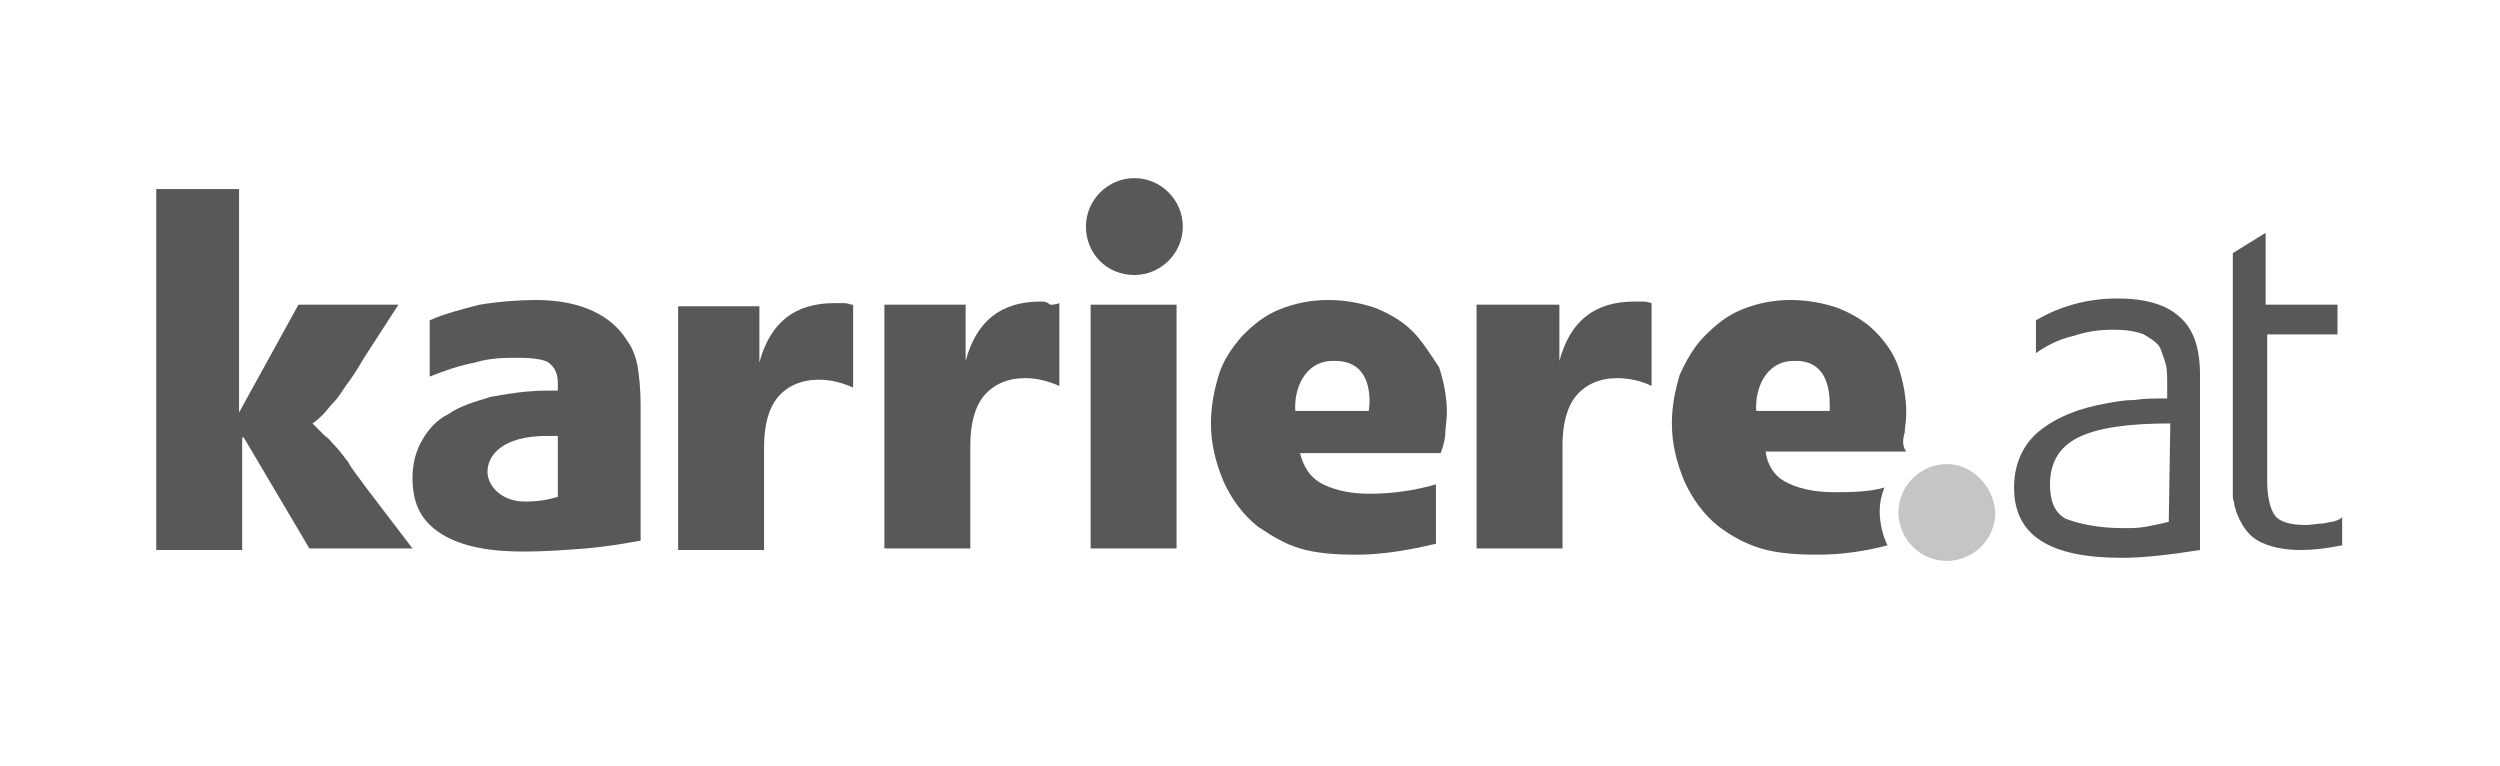
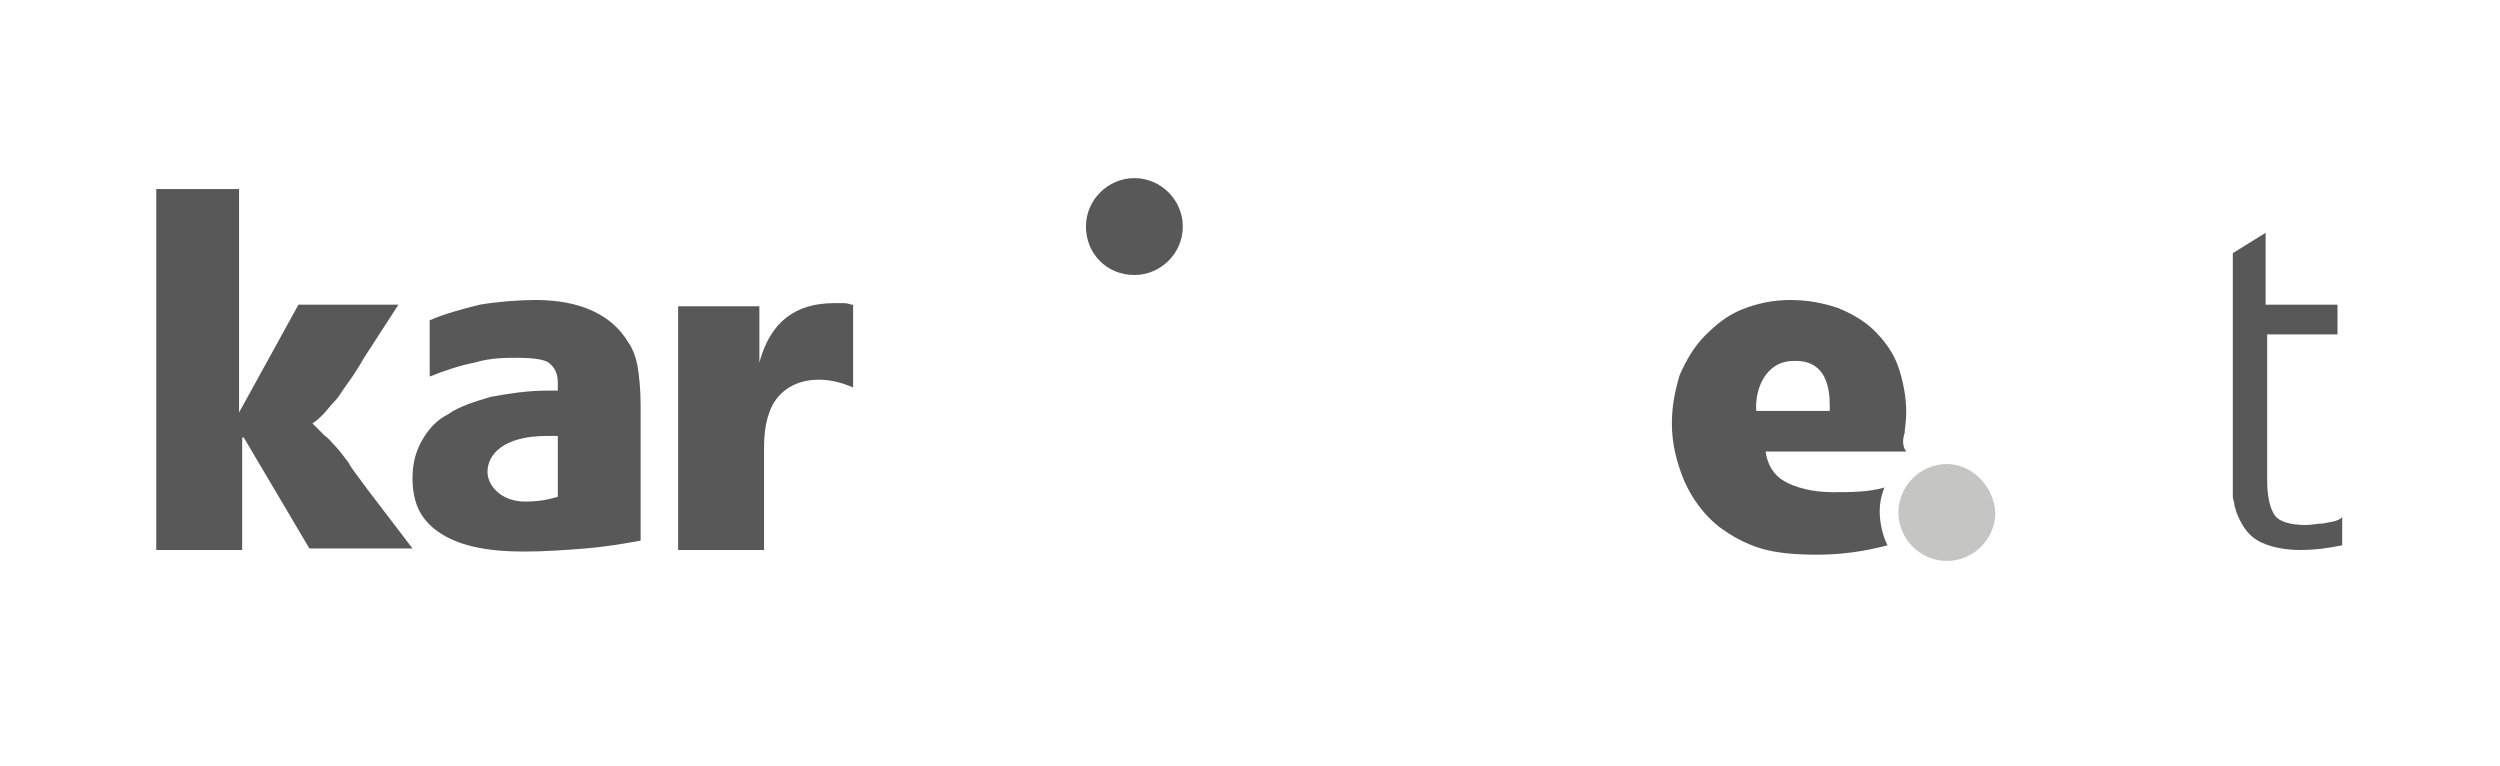
<svg xmlns="http://www.w3.org/2000/svg" id="Ebene_1" x="0px" y="0px" viewBox="0 0 160 49" style="enable-background:new 0 0 160 49;" xml:space="preserve">
  <style type="text/css">
	.st0{fill:#C5C6C4;}
	.st1{fill:#585858;}
</style>
  <g>
    <path class="st0" d="M124.6,29.7c-1.7,0-3.1,1.4-3.1,3.1c0,1.7,1.4,3.1,3.1,3.1c1.7,0,3.1-1.4,3.1-3.1   C127.6,31.1,126.2,29.7,124.6,29.7z" />
    <path class="st1" d="M148.7,33.5c-0.3,0-0.8,0.1-1.1,0.1c-1,0-1.7-0.2-2-0.6c-0.3-0.4-0.5-1.2-0.5-2.2v-9.4h4.5v-1.9H145v-4.6   l-2.1,1.3v13.5v1.3c0,0.3,0,0.6,0,0.8c0,0.2,0.1,0.3,0.1,0.5c0,0.1,0.1,0.3,0.1,0.4c0.3,0.8,0.7,1.5,1.4,1.9   c0.7,0.4,1.7,0.6,2.7,0.6c0.9,0,1.7-0.1,2.7-0.3v-1.8C149.6,33.4,149.1,33.4,148.7,33.5z" />
-     <path class="st1" d="M135.5,19.1c-1.7,0-3.5,0.4-5.2,1.4v2.1c0.7-0.5,1.5-0.9,2.4-1.1c0.9-0.3,1.7-0.4,2.6-0.4   c0.7,0,1.4,0.1,1.9,0.3c0.5,0.3,1,0.6,1.1,1c0.1,0.3,0.2,0.5,0.3,0.9c0.1,0.3,0.1,0.8,0.1,1.4v0.8c-0.8,0-1.5,0-2.1,0.1   c-0.6,0-1.2,0.1-1.7,0.2c-1.8,0.3-3.3,0.9-4.4,1.8s-1.6,2.2-1.6,3.6c0,3.1,2.3,4.5,6.9,4.5c1.4,0,3.1-0.2,5-0.5V24   c0-1.7-0.4-3-1.4-3.8C138.6,19.5,137.3,19.1,135.5,19.1z M138.8,33.4c-0.4,0.1-0.9,0.2-1.4,0.3c-0.5,0.1-1,0.1-1.5,0.1   c-1.7,0-2.9-0.3-3.7-0.6c-0.7-0.4-1-1.1-1-2.2c0-1.4,0.6-2.4,1.8-3c1.2-0.6,3.1-0.9,5.9-0.9L138.8,33.4L138.8,33.4z" />
    <path class="st1" d="M54.5,19.5c-0.3-0.1-0.4-0.1-0.6-0.1c-0.2,0-0.3,0-0.5,0c-2.5,0-4.1,1.2-4.8,3.8v-3.6h-5.2v15.6h5.5v-6.6   c0-1.4,0.3-2.5,0.9-3.2c0.6-0.7,1.5-1.1,2.6-1.1c0.8,0,1.5,0.2,2.2,0.5V19.5z" />
-     <path class="st1" d="M66.6,19.3c-2.5,0-4.1,1.2-4.8,3.8v-3.6h-5.2v15.6h5.5v-6.6c0-1.4,0.3-2.5,0.9-3.2c0.6-0.7,1.5-1.1,2.6-1.1   c0.8,0,1.5,0.2,2.2,0.5v-5.3c-0.3,0.1-0.4,0.1-0.6,0.1C67,19.3,66.8,19.3,66.6,19.3z" />
    <path class="st1" d="M40.2,21.9c-1-1.7-3-2.7-5.9-2.7c-1.1,0-2.4,0.1-3.6,0.3c-1.2,0.3-2.3,0.6-3.2,1v3.6c1-0.4,1.9-0.7,2.9-0.9   c1-0.3,1.9-0.3,2.8-0.3c0.9,0,1.6,0.1,1.9,0.3c0.4,0.3,0.6,0.7,0.6,1.3v0.5H35c-1.3,0-2.5,0.2-3.6,0.4c-1,0.3-2,0.6-2.7,1.1   c-0.8,0.4-1.3,1-1.7,1.7s-0.6,1.5-0.6,2.4c0,1.7,0.6,2.8,1.9,3.6s3.1,1.1,5.2,1.1c1.4,0,2.7-0.1,4-0.2c1.2-0.1,2.4-0.3,3.5-0.5   v-8.7c0-1-0.1-1.9-0.2-2.5C40.7,22.9,40.5,22.3,40.2,21.9z M33.6,32.1c-1.5,0-2.4-1-2.4-1.9c0-1.1,1-2.3,3.8-2.3h0.7v3.9   C35,32,34.4,32.1,33.6,32.1z" />
    <path class="st1" d="M15.6,28l4.2,7.1h6.6l-2.9-3.8c-0.5-0.7-1-1.3-1.2-1.7c-0.3-0.4-0.6-0.8-0.8-1c-0.3-0.3-0.4-0.5-0.7-0.7   c-0.2-0.2-0.4-0.4-0.8-0.8c0.3-0.2,0.5-0.4,0.7-0.6s0.4-0.5,0.7-0.8c0.3-0.3,0.5-0.7,0.8-1.1c0.3-0.4,0.7-1,1.1-1.7l2.2-3.4h-6.4   l-3.8,6.9V12.1h-5.3v23.1h5.5V28z" />
-     <rect x="69.8" y="19.5" class="st1" width="5.5" height="15.6" />
    <path class="st1" d="M72.6,17.6c1.7,0,3.1-1.4,3.1-3.1s-1.4-3.1-3.1-3.1c-1.7,0-3.1,1.4-3.1,3.1S70.8,17.6,72.6,17.6z" />
-     <path class="st1" d="M104.6,19.3c-2.5,0-4.1,1.2-4.8,3.8v-3.6h-5.3v15.6h5.5v-6.6c0-1.4,0.3-2.5,0.9-3.2c0.6-0.7,1.5-1.1,2.6-1.1   c0.8,0,1.6,0.2,2.2,0.5v-5.3c-0.3-0.1-0.5-0.1-0.6-0.1C104.9,19.3,104.7,19.3,104.6,19.3z" />
    <path class="st1" d="M121.9,27.7c0-0.3,0.1-0.7,0.1-1.3c0-1-0.2-2-0.5-2.9c-0.3-0.9-0.9-1.7-1.5-2.3c-0.6-0.6-1.4-1.1-2.4-1.5   c-0.9-0.3-1.9-0.5-3-0.5c-1.1,0-2.1,0.2-3.1,0.6s-1.7,1-2.4,1.7c-0.7,0.7-1.2,1.6-1.6,2.5c-0.3,1-0.5,2-0.5,3.1   c0,1.3,0.3,2.5,0.8,3.7c0.5,1.1,1.2,2.1,2.2,2.9c0.8,0.6,1.7,1.1,2.7,1.4s2.2,0.4,3.6,0.4c1.5,0,3-0.2,4.5-0.6   c-0.3-0.6-0.5-1.4-0.5-2.2c0-0.5,0.1-1,0.3-1.5c-1,0.3-2.2,0.3-3.3,0.3c-1.3,0-2.4-0.3-3.1-0.7c-0.7-0.4-1.1-1.1-1.2-1.9h9   C121.7,28.5,121.8,28,121.9,27.7z M117.1,26.3h-4.7c-0.1-1.4,0.6-3.2,2.4-3.2C117.3,23,117.1,25.7,117.1,26.3z" />
-     <path class="st1" d="M90.4,21.2c-0.6-0.6-1.4-1.1-2.4-1.5c-0.9-0.3-1.9-0.5-3-0.5c-1.1,0-2.1,0.2-3.1,0.6s-1.7,1-2.4,1.7   C78.9,22.2,78.3,23,78,24c-0.3,1-0.5,2-0.5,3.1c0,1.3,0.3,2.5,0.8,3.7c0.5,1.1,1.2,2.1,2.2,2.9c0.9,0.6,1.7,1.1,2.7,1.4   s2.2,0.4,3.6,0.4c1.7,0,3.4-0.3,5.1-0.7v-3.8c-1.4,0.4-2.8,0.6-4.3,0.6c-1.3,0-2.4-0.3-3.1-0.7c-0.7-0.4-1.1-1.1-1.3-1.9h9   c0.2-0.5,0.3-1,0.3-1.3c0-0.3,0.1-0.8,0.1-1.3c0-1-0.2-2-0.5-2.9C91.5,22.6,91,21.8,90.4,21.2z M87.6,26.3h-4.7   c-0.1-1.4,0.6-3.2,2.4-3.2C87.9,23,87.7,25.7,87.6,26.3z" />
  </g>
</svg>